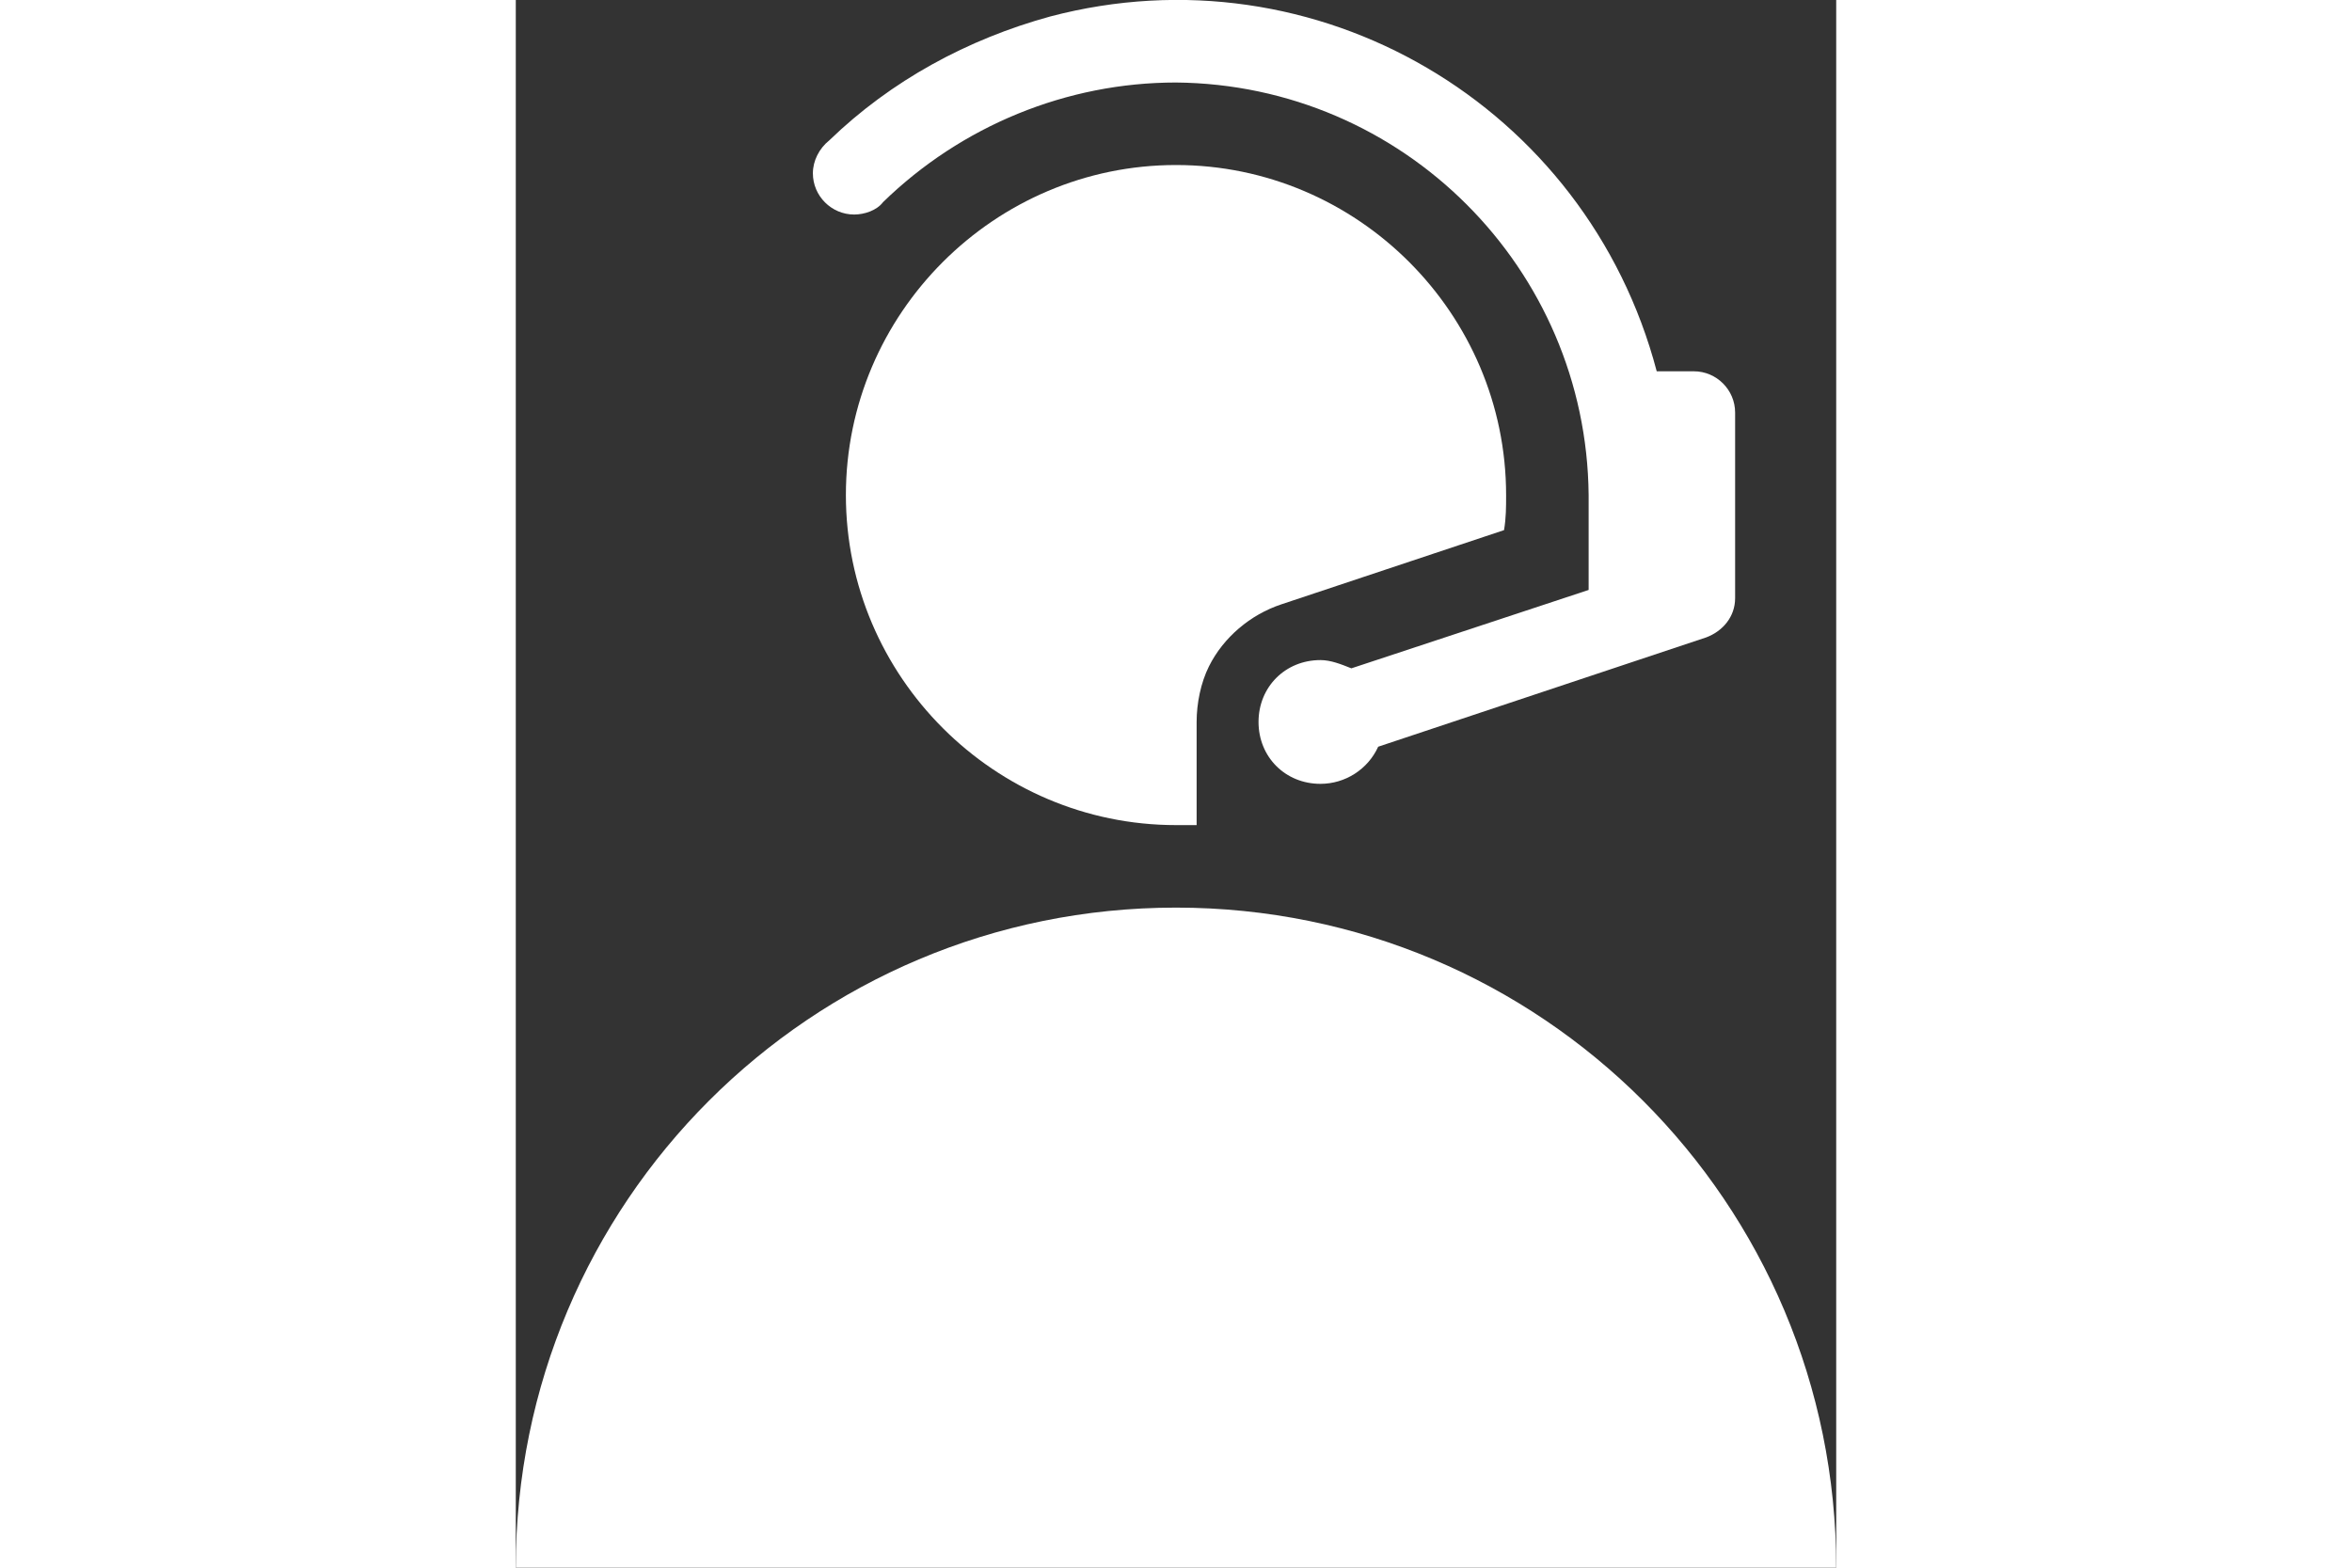
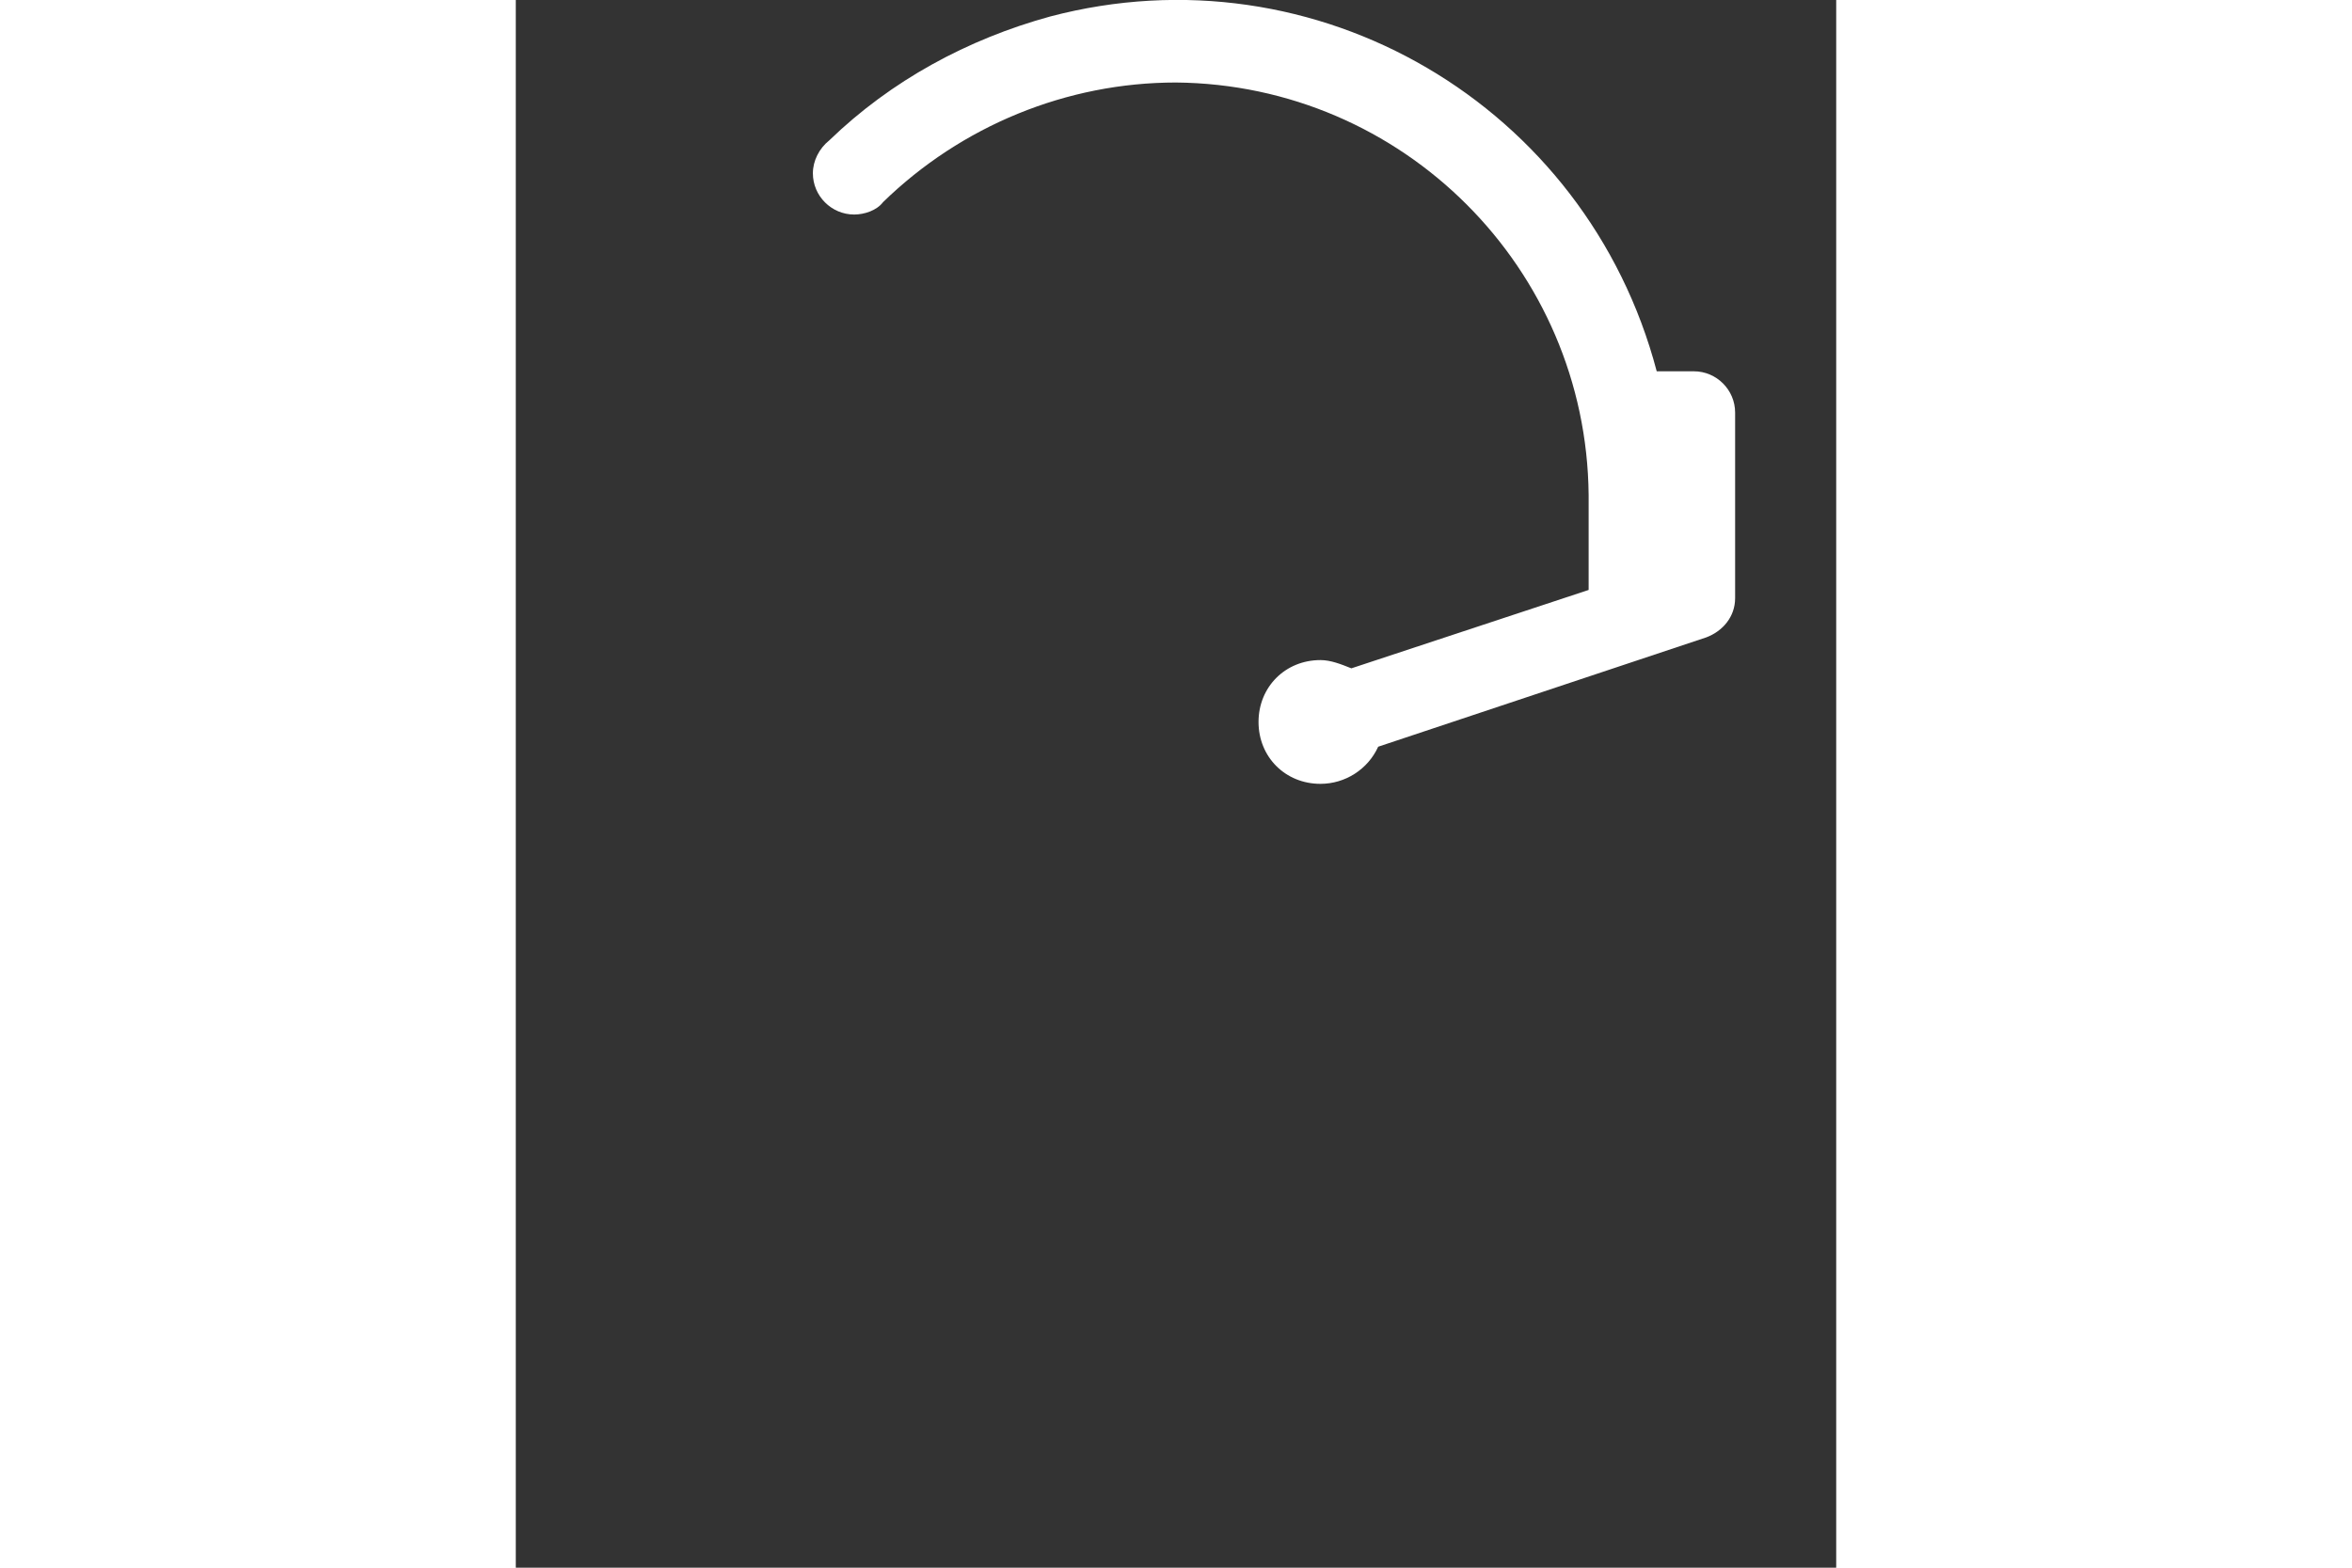
<svg xmlns="http://www.w3.org/2000/svg" viewBox="0 0 64 76" width="186" height="124">
  <rect x="0" y="0" width="64" height="76" fill="#333333" stroke="none" />
  <path fill="white" d="M16.4 10.4c.5 0 1.1-.2 1.4-.6C21.6 6.1 26.7 4 32 4c11 .1 19.9 9 20 20v4.6l-11.5 3.8c-.5-.2-1-.4-1.5-.4-1.7 0-3 1.3-3 3s1.3 3 3 3c1.2 0 2.3-.7 2.8-1.8l15.9-5.3c.8-.3 1.4-1 1.4-1.9v-9c0-1.1-.9-2-2-2h-1.8C51.9 5.1 38.8-2.6 25.9.8c-4 1.1-7.7 3.1-10.7 6-.5.4-.8 1-.8 1.6 0 1.1.9 2 2 2z" />
-   <path fill="white" d="M47.9 25.7c.1-.6.1-1.1.1-1.7 0-8.8-7.2-16-16-16s-16 7.2-16 16 7.2 16 16 16h1v-5c0-.9.2-1.9.6-2.7.7-1.4 2-2.5 3.5-3l10.8-3.6zM32 44C14.3 44 0 58.3 0 76h64c0-17.7-14.3-32-32-32z" />
</svg>